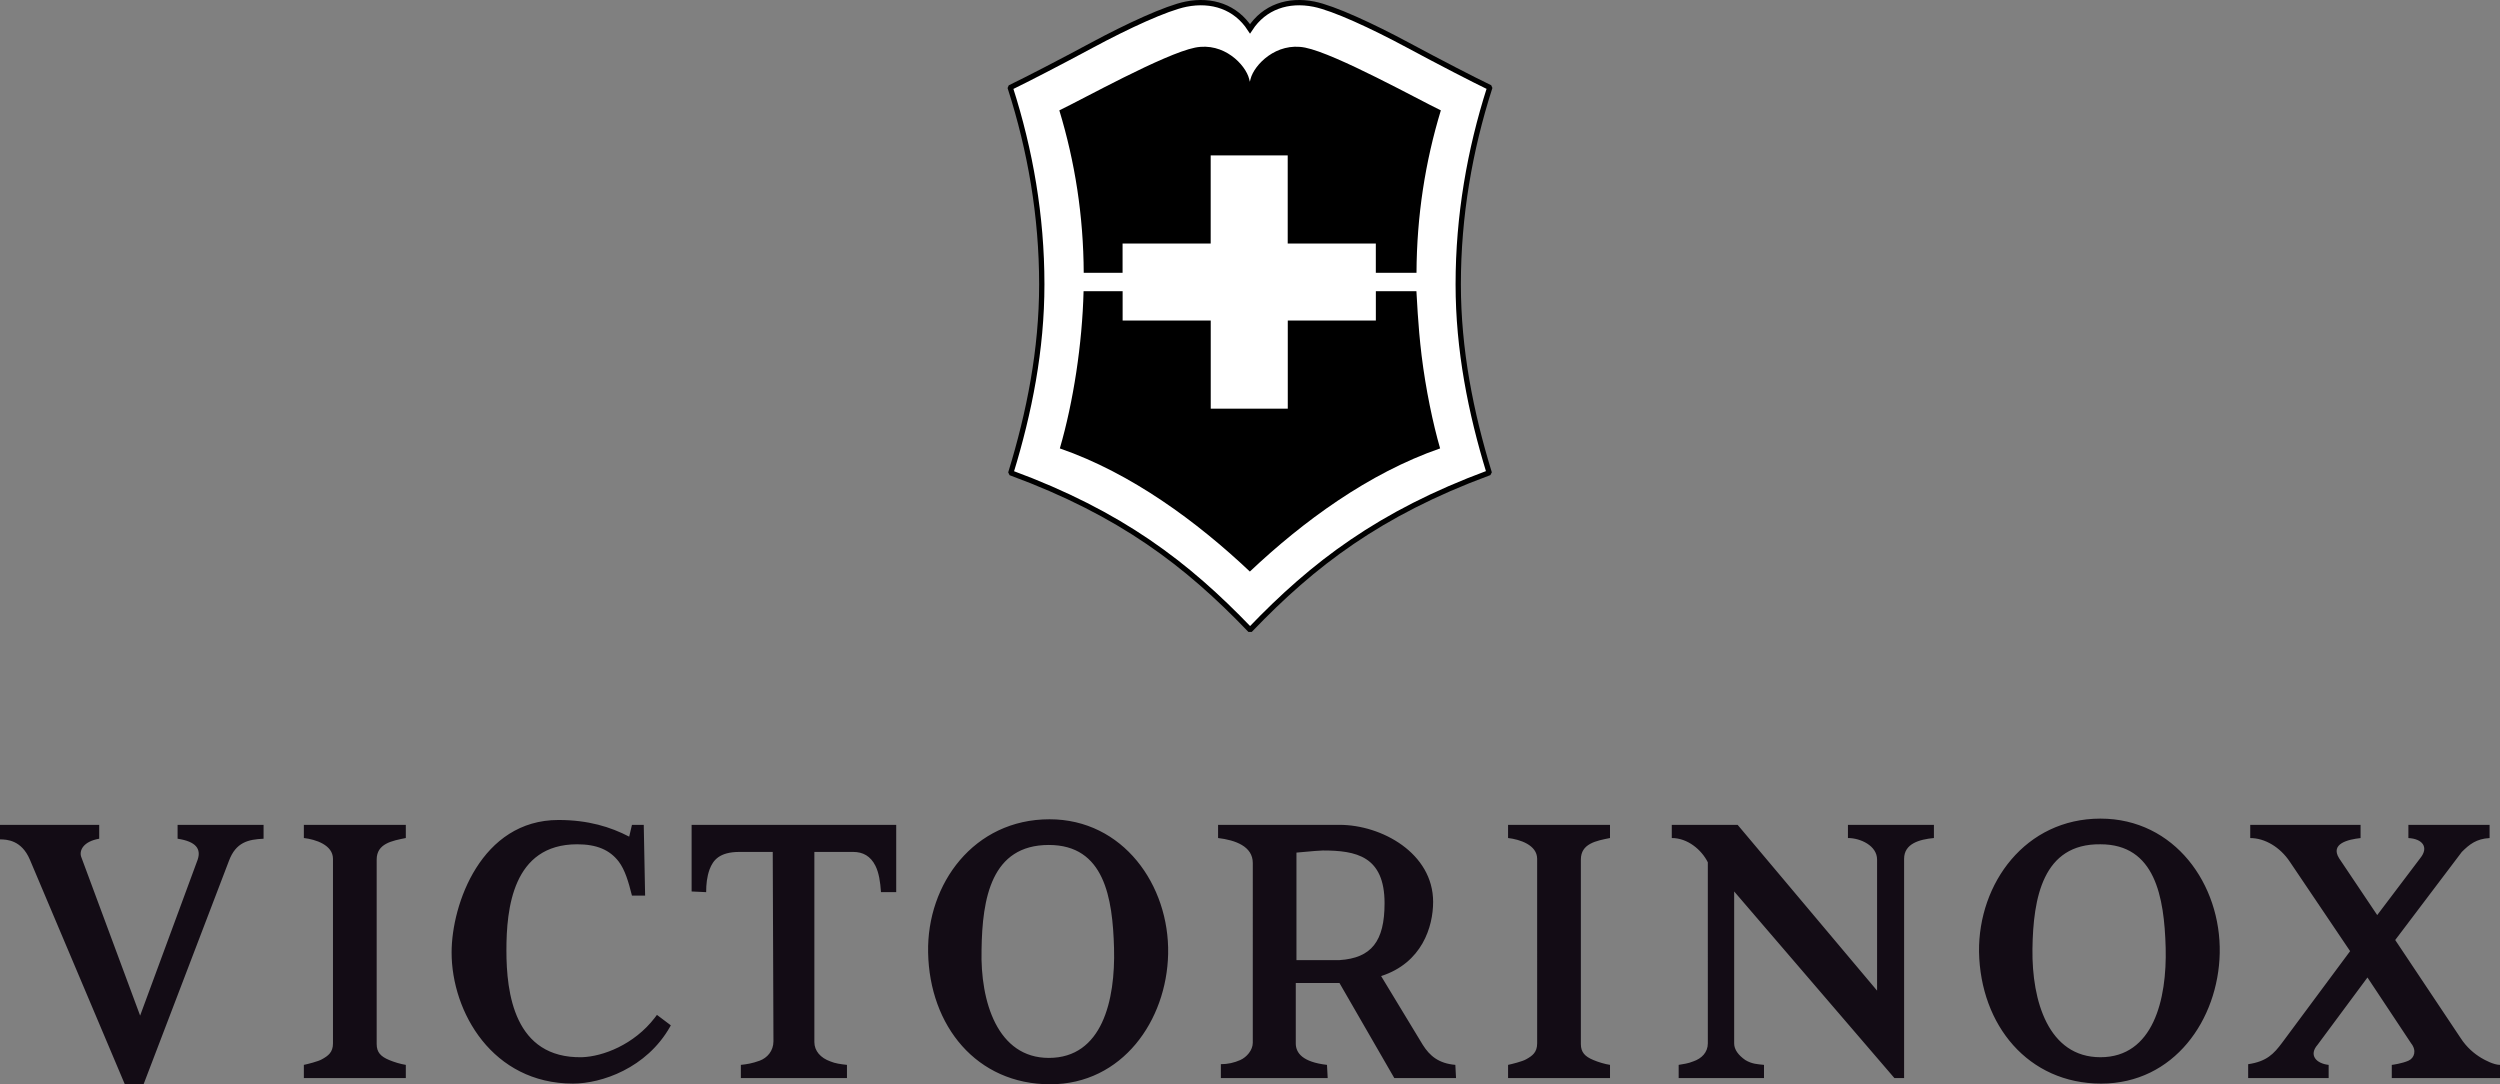
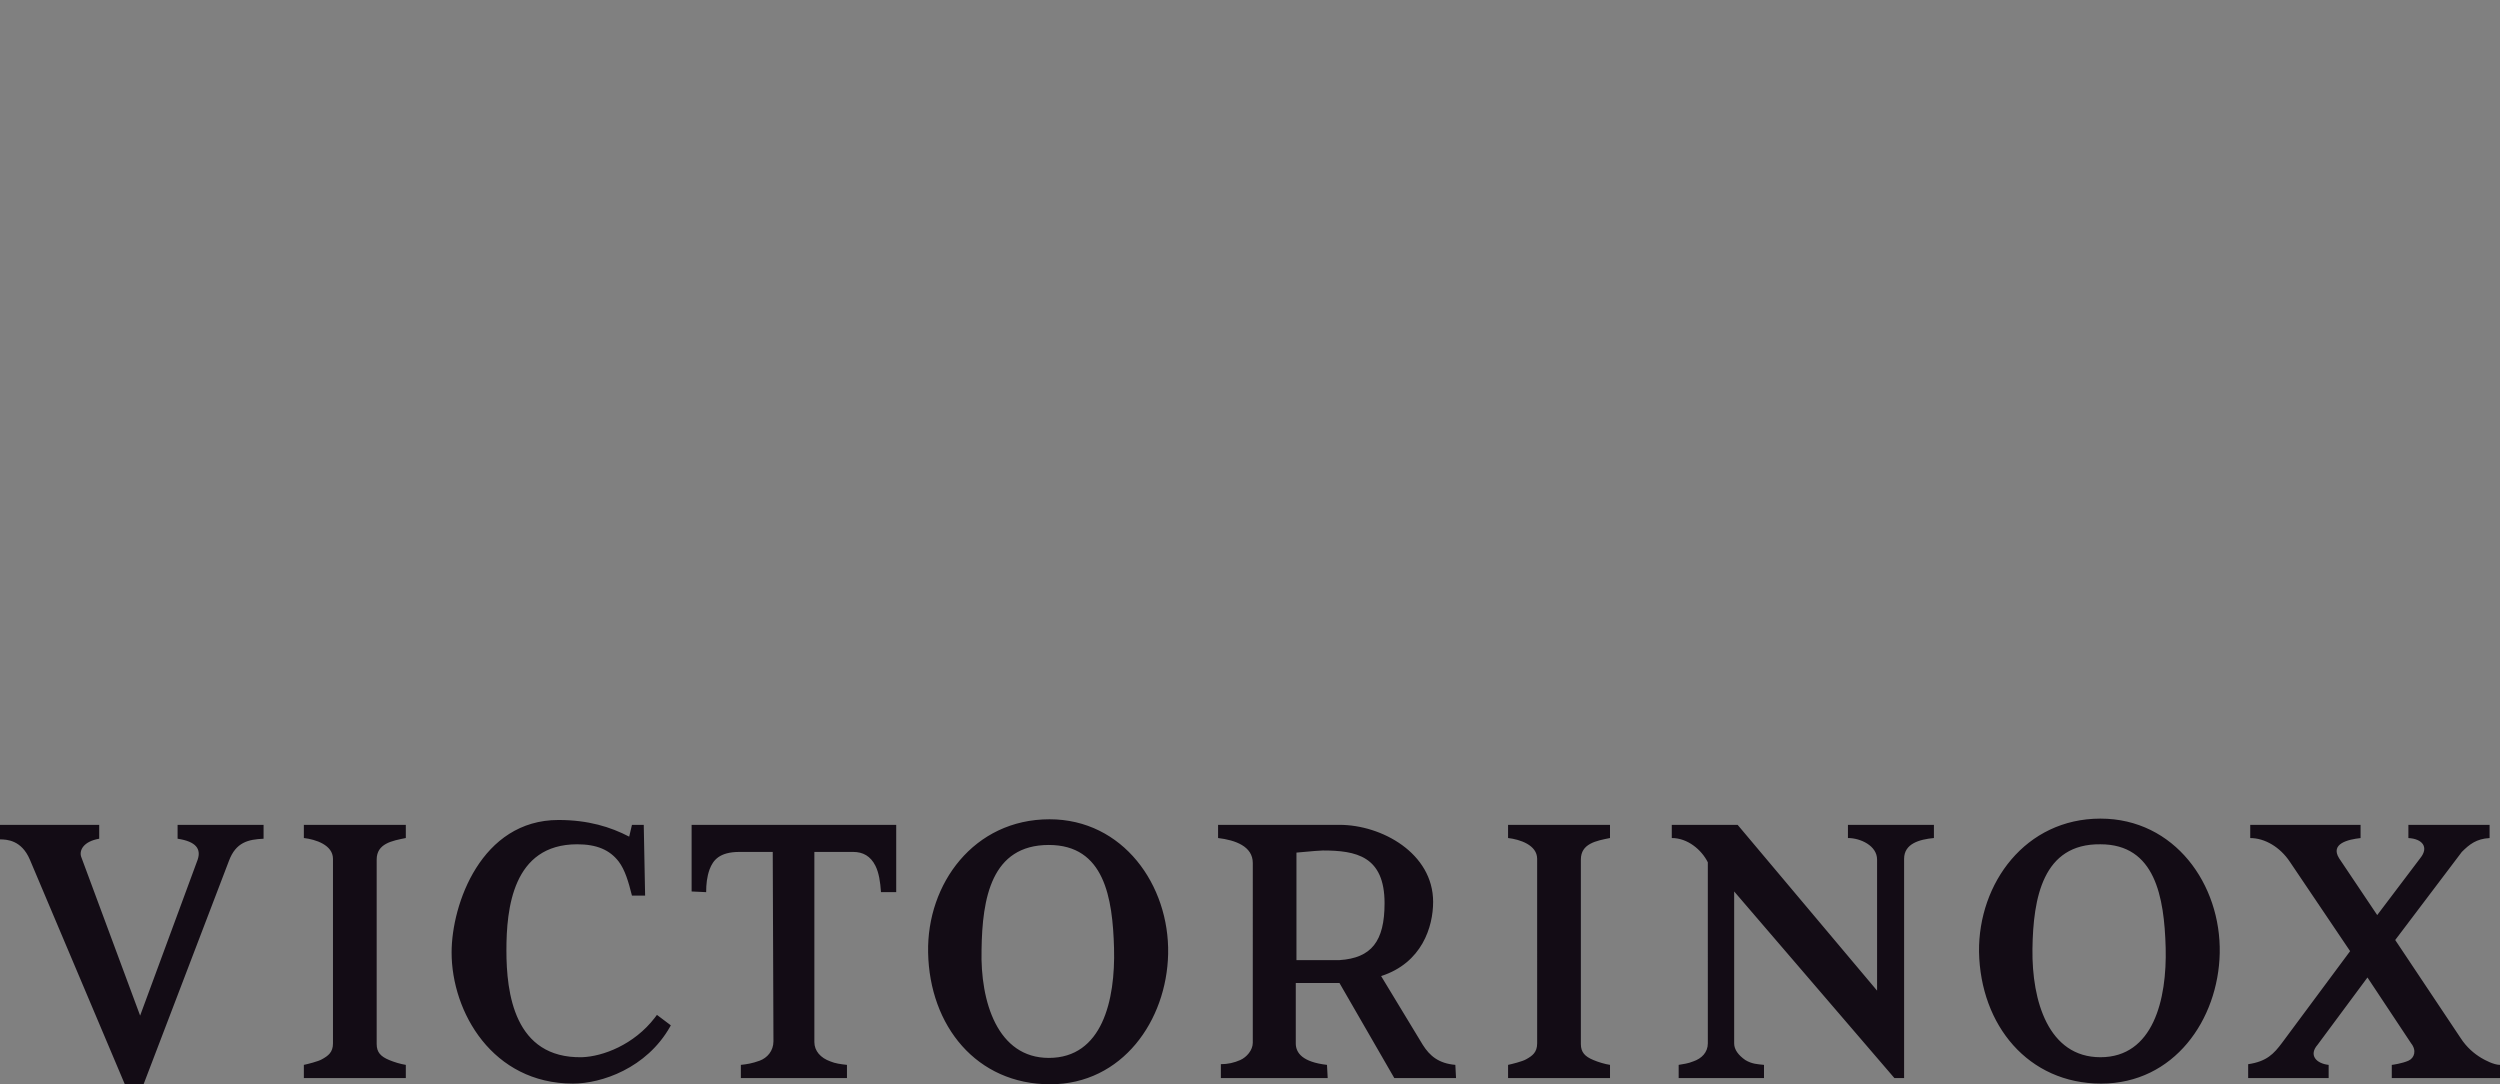
<svg xmlns="http://www.w3.org/2000/svg" version="1.1" id="Vrstva_1" x="0px" y="0px" viewBox="0 0 200 86.743" style="enable-background:new 0 0 200 86.743;" xml:space="preserve">
  <rect x="0" y="0" width="200" height="86.743" fill="#808080" stroke="none" />
  <path style="fill:#130C15;" d="M191.617,75.201l5.221,7.825c0.497,0.775,1.11,1.276,1.664,1.608  c0.279,0.168,0.999,0.556,1.498,0.556v1.054h-8.658v-1.054c0.056,0,0.831-0.113,1.329-0.332c0.499-0.223,0.665-0.834,0.223-1.386  l-3.497-5.273l-3.992,5.383c-0.723,0.831-0.113,1.496,0.887,1.609v1.054h-6.439v-1.109c1.496-0.222,2.054-0.833,2.719-1.721  l5.437-7.324l-4.826-7.157c-0.778-1.167-1.997-1.889-3.164-1.889v-1.055h8.827v1.055c-1,0.11-2.443,0.445-1.721,1.611l3.052,4.55  l3.441-4.55c0.722-0.889,0.164-1.555-0.947-1.611v-1.055h6.497v1.055c-1.055,0.055-1.611,0.501-2.223,1.11L191.617,75.201   M162.596,75.921c-0.055,4.162,1.277,8.657,5.439,8.657c4.219,0,5.329-4.607,5.218-8.77c-0.113-4.048-0.833-8.265-5.218-8.265  C163.431,67.487,162.652,71.814,162.596,75.921 M177.578,76.254c-0.114,5.327-3.66,10.434-9.487,10.434  c-5.827,0-9.658-4.662-9.77-10.544c-0.054-5.494,3.72-10.655,9.713-10.655C173.976,65.49,177.691,70.761,177.578,76.254   M152.327,86.243h-0.776l-12.818-14.927v12.154c0,0.498,0.334,0.941,0.889,1.331c0.552,0.332,0.999,0.332,1.498,0.388v1.054h-6.827  v-1.054c0.335-0.055,0.778-0.113,1.168-0.278c0.665-0.223,1.165-0.721,1.165-1.441V68.985c-0.5-1.001-1.61-1.943-2.884-1.943v-1.055  h5.268l11.156,13.264V68.763c0-1.109-1.333-1.721-2.331-1.721v-1.055h6.878v1.055c-1.161,0.11-2.385,0.445-2.385,1.665V86.243z   M126.469,83.523c0,0.667,0.333,1,0.998,1.278c0.389,0.166,0.944,0.332,1.333,0.388v1.054h-8.155v-1.054  c0.277-0.055,1.163-0.278,1.442-0.444c0.5-0.276,0.885-0.555,0.885-1.275V68.707c0-1.109-1.385-1.555-2.327-1.665v-1.055h8.155  v1.055c-1.109,0.222-2.331,0.445-2.331,1.721V83.523z M105.826,68.039c-0.167,0-0.943,0.057-2.109,0.169v8.601h3.44  c2.554-0.165,3.608-1.498,3.608-4.55C110.765,68.485,108.487,68.039,105.826,68.039 M116.482,86.243h-4.939l-4.385-7.602h-3.496  v4.829c0,0.775,0.556,1.497,2.497,1.719l0.057,1.054h-8.547v-1.109c0.555,0,1.056-0.112,1.554-0.332c0.5-0.223,1-0.779,1-1.389  V69.039c0-1.329-1.387-1.83-2.777-1.997v-1.055h9.712c3.387,0,7.492,2.277,7.492,6.162c0,1.997-0.889,4.882-4.161,5.937l3.329,5.494  c0.557,0.889,1.276,1.496,2.609,1.609L116.482,86.243z M78.524,75.977c-0.109,4.161,1.277,8.656,5.381,8.656  c4.274,0,5.328-4.605,5.218-8.769c-0.109-4.05-0.774-8.267-5.218-8.267C79.299,67.598,78.58,71.87,78.524,75.977 M93.451,76.31  c-0.111,5.327-3.662,10.433-9.435,10.433c-5.882,0-9.657-4.661-9.767-10.545c-0.11-5.493,3.664-10.656,9.71-10.656  C89.844,65.542,93.562,70.817,93.451,76.31 M65.149,68.153V83.36c0,0.717,0.498,1.274,1.278,1.552  c0.388,0.165,0.832,0.222,1.33,0.278v1.054h-8.489v-1.054c0.498-0.055,0.889-0.113,1.497-0.332c0.612-0.223,1.111-0.78,1.111-1.558  l-0.057-15.146h-2.661c-1.61,0-2.11,0.665-2.388,1.388c-0.221,0.608-0.277,1.22-0.277,1.83l-1.164-0.054v-5.33h16.368v5.384h-1.218  c-0.056-0.834-0.169-1.554-0.445-2.109c-0.39-0.777-0.999-1.109-1.776-1.109H65.149z M51.5,65.987l0.109,5.659h-1.054  c-0.276-1.11-0.556-2.053-1.054-2.716c-0.723-0.946-1.776-1.387-3.329-1.387c-5.161,0-5.659,5.157-5.659,8.487  c0,3.386,0.609,8.657,6.048,8.547c1.663-0.055,4.162-0.998,5.825-3.16l0.169-0.226l1.109,0.834l-0.056,0.109  c-1.886,3.331-5.493,4.553-7.769,4.553c-6.436,0-9.711-5.718-9.711-10.49c0-3.882,2.386-10.598,8.547-10.598  c2.387,0,4.162,0.555,5.66,1.332l0.222-0.944H51.5z M30.134,83.523c0,0.667,0.331,1,0.998,1.278  c0.388,0.166,0.943,0.332,1.333,0.388v1.054h-8.157v-1.054c0.276-0.055,1.163-0.278,1.441-0.444  c0.501-0.276,0.889-0.555,0.889-1.275V68.707c0-1.109-1.387-1.555-2.33-1.665v-1.055h8.157v1.055  c-1.11,0.222-2.331,0.445-2.331,1.721V83.523z M11.21,81.249l4.607-12.486c0.277-0.834-0.113-1.443-1.61-1.665v-1.11h6.879v1.11  c-1.22,0.054-2.218,0.277-2.773,1.776l-6.827,17.869H9.986l-7.6-17.98C1.721,67.208,0.555,67.152,0,67.152v-1.165h7.937v1.11  c-1.278,0.222-1.61,0.942-1.444,1.442L11.21,81.249z" />
-   <path style="fill:#FFFFFF;" d="M83.343,22.744c0-5.473-0.925-10.739-2.511-15.69l0.031-0.072c1.277-0.62,3.875-1.958,6.49-3.365  c2.836-1.524,5.946-2.967,7.529-3.284c2.054-0.41,3.969,0.211,5.119,1.975c1.149-1.765,3.063-2.385,5.117-1.975  c1.582,0.317,4.694,1.759,7.529,3.284c2.615,1.407,5.213,2.743,6.486,3.358l0.032,0.073c-1.583,4.955-2.507,10.222-2.507,15.696  c0,5.238,1.002,10.254,2.46,15.02l-0.037,0.073c-8.717,3.229-14.018,7.281-19.03,12.504h-0.088  c-5.019-5.223-10.271-9.256-19.044-12.496l-0.036-0.074C82.343,32.999,83.343,27.984,83.343,22.744" />
-   <path style="fill:none;stroke:#000000;stroke-width:0.424;stroke-miterlimit:3.864;" d="M83.343,22.744  c0-5.473-0.925-10.739-2.511-15.69l0.031-0.072c1.277-0.62,3.875-1.958,6.49-3.365c2.836-1.524,5.946-2.967,7.529-3.284  c2.054-0.41,3.969,0.211,5.119,1.975c1.149-1.765,3.063-2.385,5.117-1.975c1.582,0.317,4.694,1.759,7.529,3.284  c2.615,1.407,5.213,2.743,6.486,3.358l0.032,0.073c-1.583,4.955-2.507,10.222-2.507,15.696c0,5.238,1.002,10.254,2.46,15.02  l-0.037,0.073c-8.717,3.229-14.018,7.281-19.03,12.504h-0.088c-5.019-5.223-10.271-9.256-19.044-12.496l-0.036-0.074  C82.343,32.999,83.343,27.984,83.343,22.744z" />
-   <path d="M110.107,6.191c-2.196-1.093-4.468-2.136-5.69-2.381c-2.32-0.463-4.088,1.385-4.371,2.502l-0.058,0.23l-0.057-0.23  c-0.282-1.119-2.01-2.965-4.331-2.502c-1.222,0.245-3.493,1.287-5.691,2.381c-2.157,1.075-4.237,2.193-5.163,2.639  c1.253,4.124,1.929,8.43,1.952,12.995h3.108V19.48h7.049v-7.049h6.162v7.049h7.049v2.345h3.254  c0.022-4.565,0.695-8.872,1.948-12.996C114.345,8.384,112.265,7.265,110.107,6.191" />
-   <path d="M99.989,45.724c4.23-3.995,9.494-7.869,15.22-9.851c-0.571-1.978-1.148-4.72-1.482-7.438c-0.305-2.491-0.38-4.78-0.414-5.14  h-3.245v2.347h-7.046v7.049h-6.163v-7.049h-7.049v-2.346h-3.124c-0.104,4.206-0.813,8.845-1.899,12.577  C90.512,37.855,95.759,41.731,99.989,45.724" />
</svg>